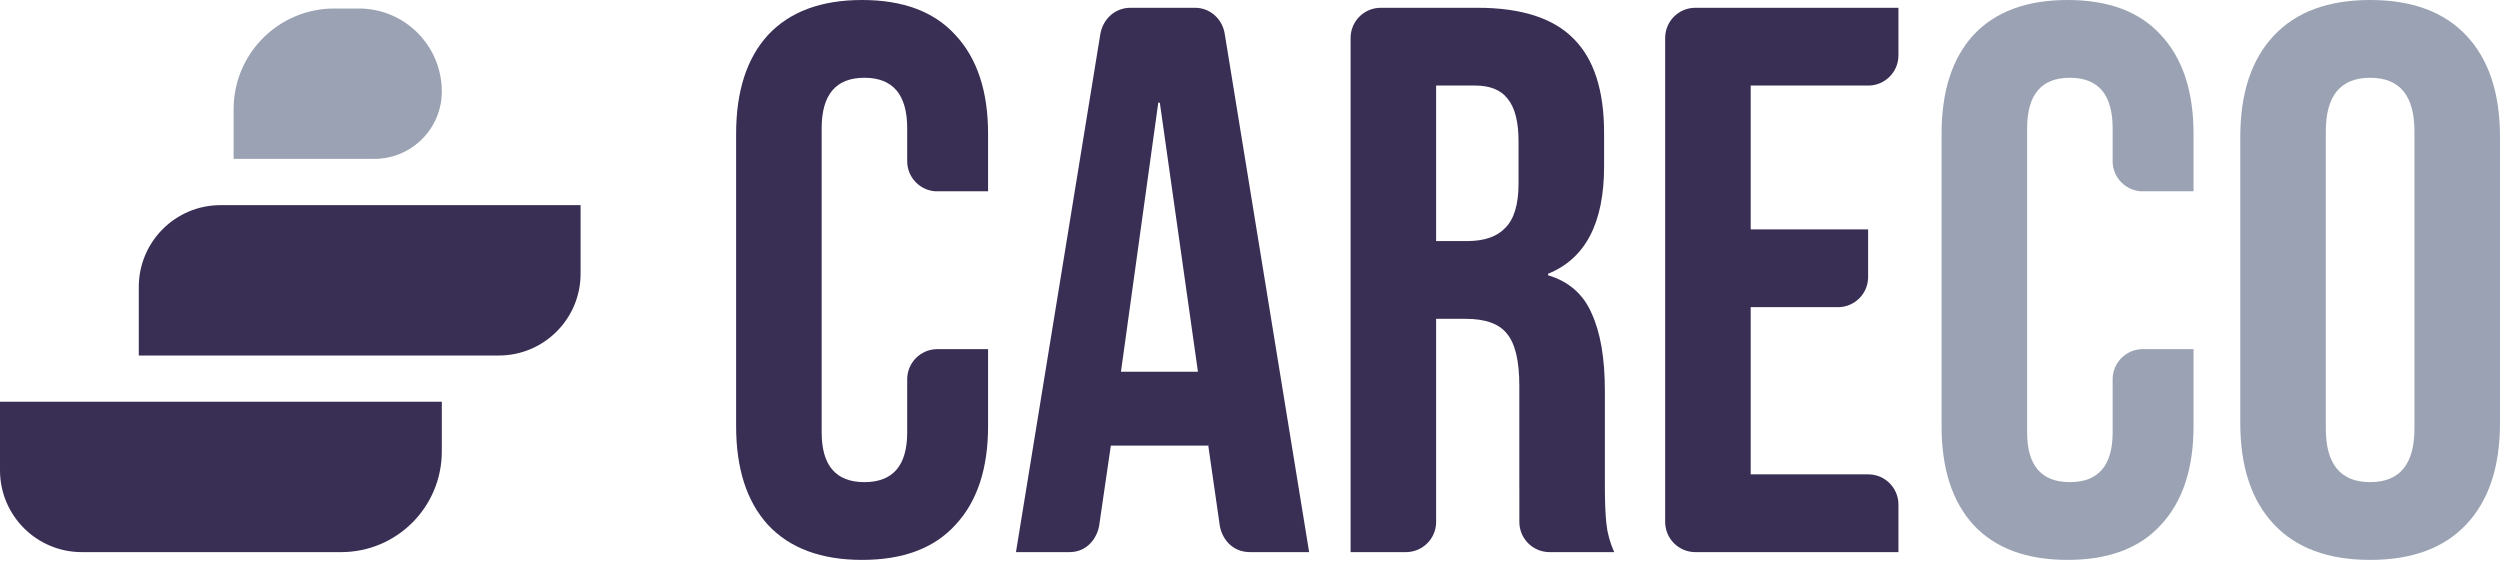
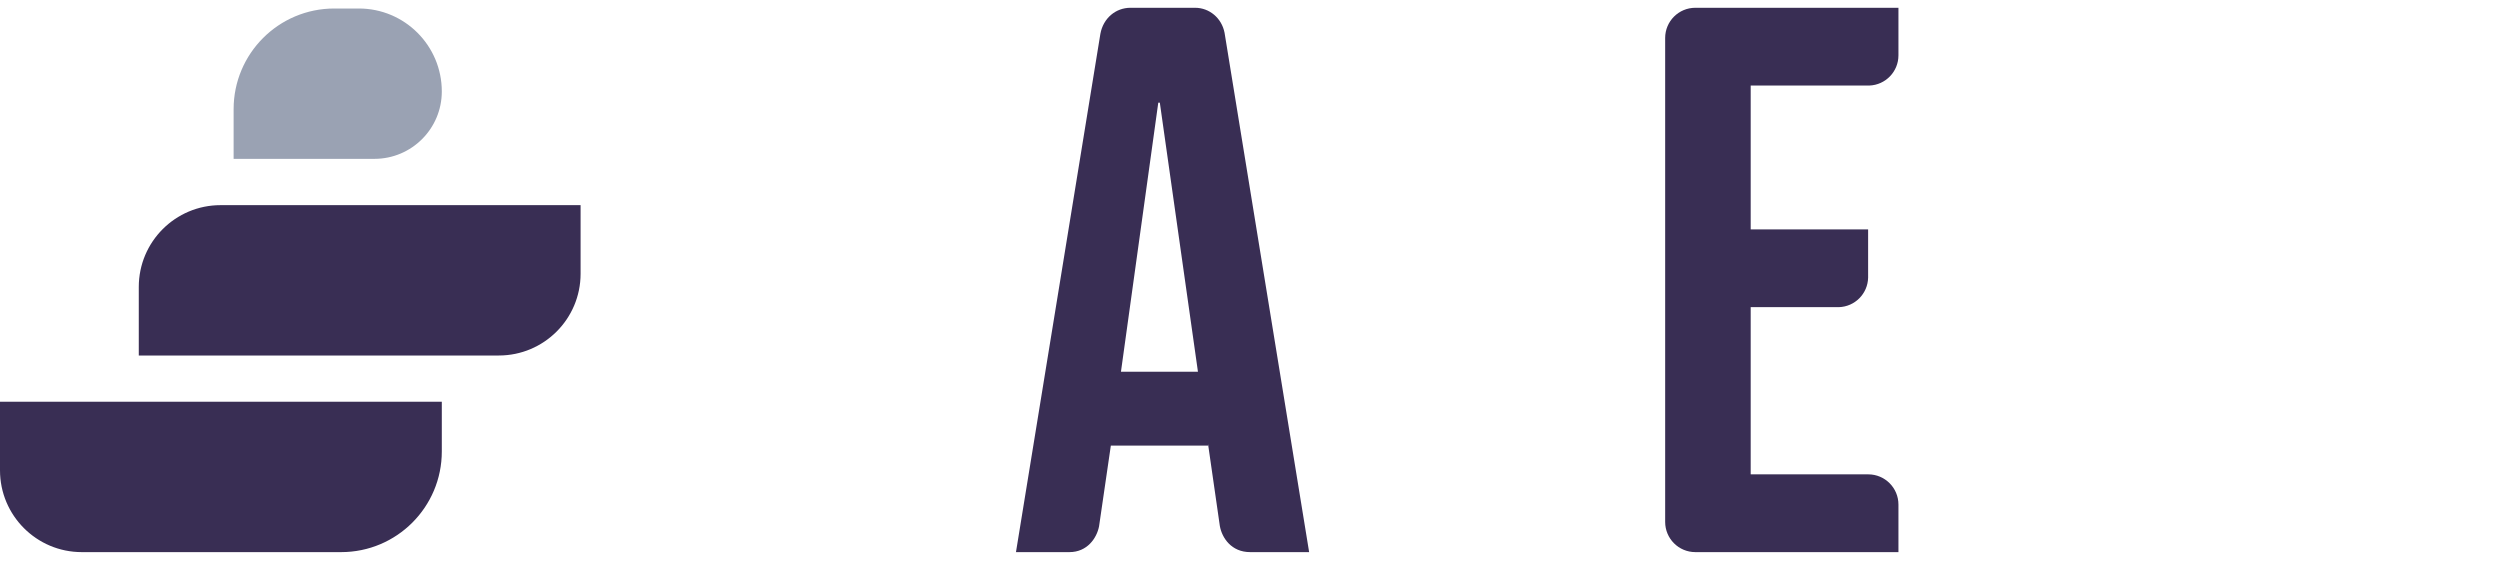
<svg xmlns="http://www.w3.org/2000/svg" width="170" height="39" viewBox="0 0 170 39" fill="none">
  <g id="Group 3">
    <path id="Rectangle 24" d="M9.437 19.512C9.437 16.44 11.927 13.95 14.999 13.95L39.48 13.95V18.613C39.48 21.684 36.99 24.174 33.919 24.174H9.437L9.437 19.512Z" fill="#392E54" />
    <path id="Rectangle 25" d="M1.01899e-07 27.32L30.043 27.32V30.699C30.043 34.479 26.978 37.544 23.198 37.544H5.562C2.49 37.544 -6.71328e-08 35.054 0 31.982L1.01899e-07 27.32Z" fill="#392E54" />
    <path id="Rectangle 26" d="M30.043 6.219C30.043 3.104 27.517 0.578 24.402 0.578L22.732 0.578C18.951 0.578 15.886 3.643 15.886 7.423L15.886 10.802H25.46C27.991 10.802 30.043 8.75 30.043 6.219Z" fill="#9AA2B3" />
-     <path id="Subtract" d="M58.623 38.073C55.838 38.073 53.705 37.28 52.224 35.693C50.779 34.107 50.056 31.868 50.056 28.978V9.095C50.056 6.204 50.779 3.966 52.224 2.38C53.705 0.793 55.838 0 58.623 0C61.408 0 63.523 0.793 64.968 2.38C66.449 3.966 67.189 6.204 67.189 9.095V13.008H63.606C62.552 12.939 61.715 12.074 61.69 11.009V8.725C61.69 6.434 60.72 5.288 58.781 5.288C56.842 5.288 55.873 6.434 55.873 8.725V29.401C55.873 31.657 56.842 32.785 58.781 32.785C60.72 32.785 61.69 31.657 61.69 29.401V25.722C61.727 24.65 62.585 23.787 63.655 23.743H67.189V28.978C67.189 31.868 66.449 34.107 64.968 35.693C63.523 37.28 61.408 38.073 58.623 38.073Z" fill="#392E54" />
-     <path id="Subtract_2" d="M140.593 38.073C137.809 38.073 135.676 37.28 134.195 35.693C132.75 34.107 132.027 31.868 132.027 28.978V9.095C132.027 6.204 132.75 3.966 134.195 2.38C135.676 0.793 137.809 0 140.593 0C143.378 0 145.494 0.793 146.939 2.38C148.42 3.966 149.16 6.204 149.16 9.095V13.008H145.577C144.523 12.939 143.686 12.074 143.66 11.009V8.725C143.66 6.434 142.691 5.288 140.752 5.288C138.813 5.288 137.844 6.434 137.844 8.725V29.401C137.844 31.657 138.813 32.785 140.752 32.785C142.691 32.785 143.66 31.657 143.66 29.401V25.722C143.698 24.65 144.556 23.787 145.626 23.743H149.16V28.978C149.16 31.868 148.42 34.107 146.939 35.693C145.494 37.28 143.378 38.073 140.593 38.073Z" fill="#9AA2B3" />
    <path id="A" d="M76.873 0.529H81.266C82.235 0.529 83.075 1.225 83.27 2.229L89.021 37.544H85.011C83.733 37.544 83.095 36.576 82.95 35.772L82.147 30.194V30.3H75.537L74.735 35.796C74.577 36.596 73.93 37.544 72.722 37.544H69.086L74.826 2.3C75.021 1.234 75.87 0.529 76.873 0.529ZM81.46 25.276L78.868 6.98H78.763L76.225 25.276H81.46Z" fill="#392E54" />
-     <path id="O" d="M161.169 38.073C158.314 38.073 156.128 37.262 154.612 35.64C153.096 34.019 152.339 31.727 152.339 28.766V9.307C152.339 6.345 153.096 4.054 154.612 2.432C156.128 0.811 158.314 0 161.169 0C164.025 0 166.21 0.811 167.726 2.432C169.242 4.054 170 6.345 170 9.307V28.766C170 31.727 169.242 34.019 167.726 35.64C166.21 37.262 164.025 38.073 161.169 38.073ZM161.169 32.785C163.179 32.785 164.183 31.569 164.183 29.136V8.937C164.183 6.504 163.179 5.288 161.169 5.288C159.16 5.288 158.155 6.504 158.155 8.937V29.136C158.155 31.569 159.16 32.785 161.169 32.785Z" fill="#9AA2B3" />
-     <path id="Union" fill-rule="evenodd" clip-rule="evenodd" d="M100.459 0.529H93.893C92.759 0.529 91.84 1.448 91.84 2.582V37.544H97.656L95.604 37.544C96.716 37.544 97.621 36.66 97.656 35.556V21.68H99.666C101.005 21.68 101.939 22.015 102.468 22.685C103.032 23.355 103.314 24.536 103.314 26.228V32.996C103.314 33.148 103.315 33.295 103.316 33.437V35.49C103.316 36.625 104.235 37.544 105.369 37.544L109.766 37.544C109.484 36.91 109.307 36.275 109.237 35.64C109.166 34.971 109.131 34.107 109.131 33.049V26.545C109.131 24.36 108.831 22.615 108.232 21.31C107.668 20.006 106.681 19.142 105.271 18.719V18.613C107.809 17.591 109.078 15.159 109.078 11.316V9.042C109.078 6.152 108.391 4.019 107.016 2.644C105.641 1.234 103.455 0.529 100.459 0.529ZM102.362 15.493C101.798 16.093 100.935 16.392 99.771 16.392H97.656V5.817H100.3C101.323 5.817 102.063 6.116 102.521 6.716C103.015 7.315 103.261 8.284 103.261 9.624V12.479C103.261 13.889 102.962 14.894 102.362 15.493Z" fill="#392E54" />
    <path id="Subtract_3" fill-rule="evenodd" clip-rule="evenodd" d="M113.231 2.582C113.231 1.449 114.149 0.529 115.283 0.529H129.094V5.817L129.094 3.765C129.094 4.873 128.216 5.776 127.117 5.817H119.047V15.599H127.032V18.883C127.007 19.976 126.128 20.857 125.037 20.887H119.047V32.256H129.094V37.544H113.231L115.284 37.544C114.15 37.544 113.231 36.625 113.231 35.49V2.582ZM127.041 32.256C128.175 32.256 129.094 33.176 129.094 34.31L129.094 32.256L127.041 32.256Z" fill="#392E54" />
  </g>
</svg>